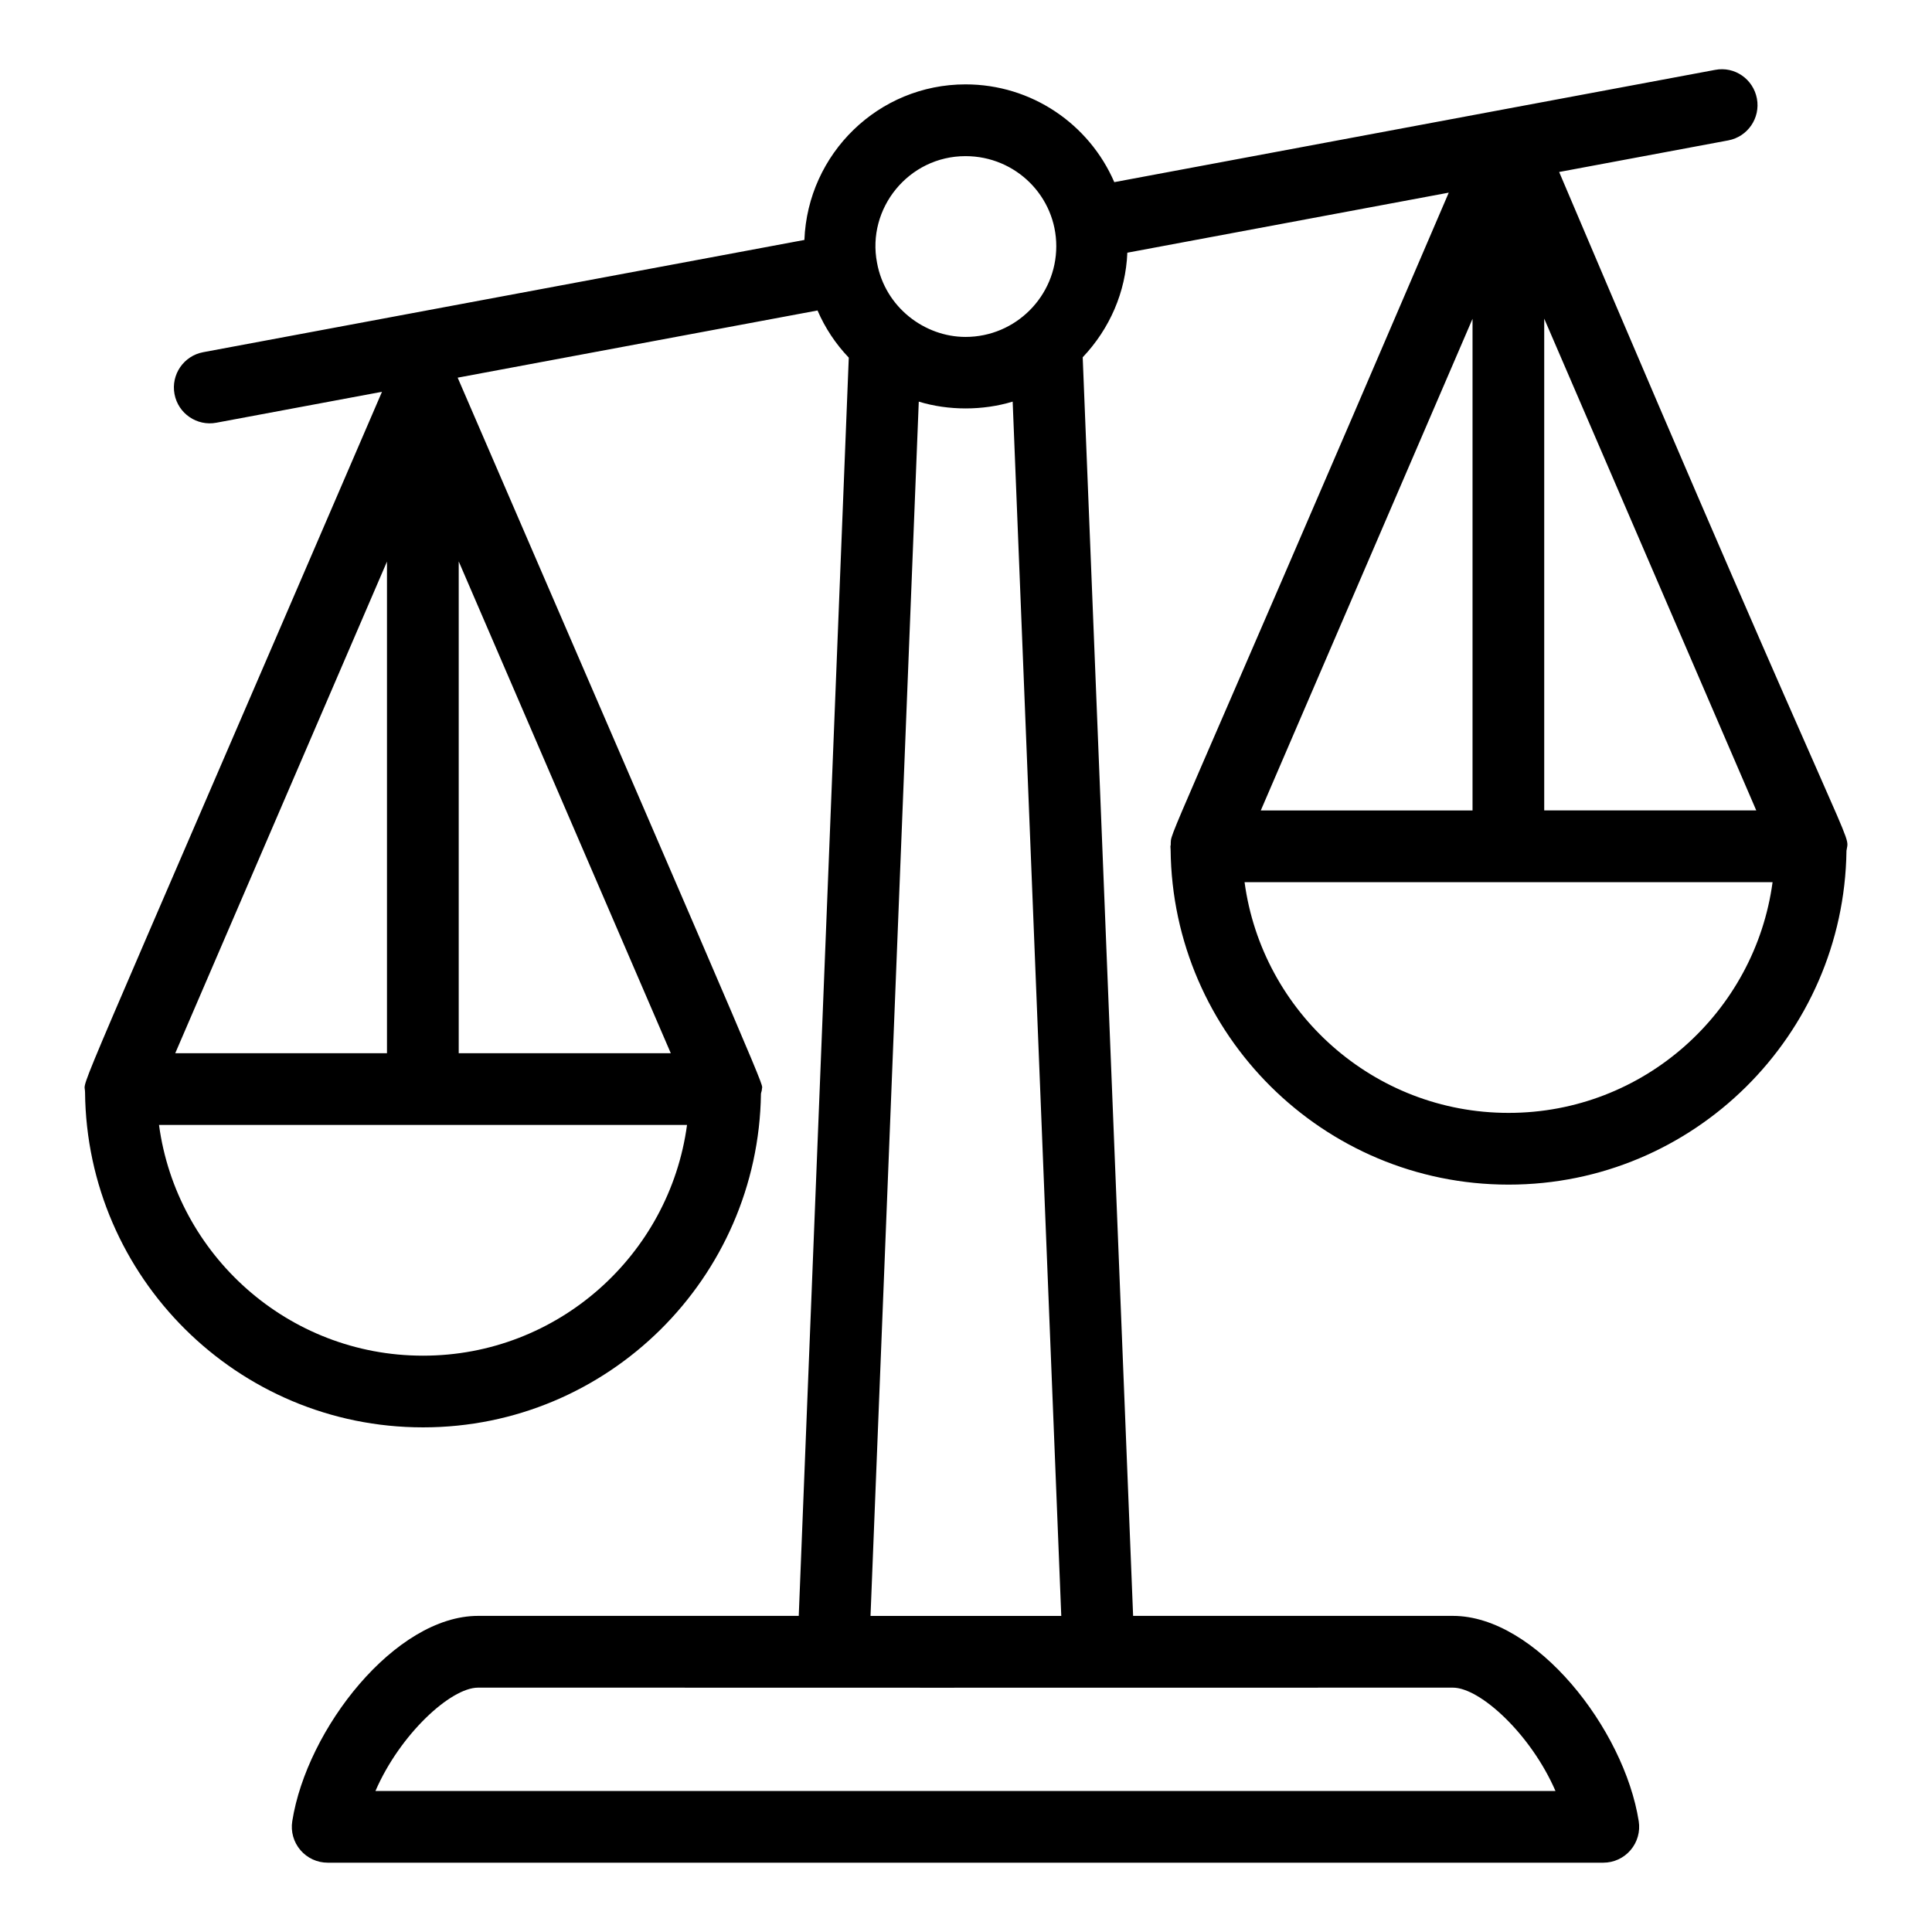
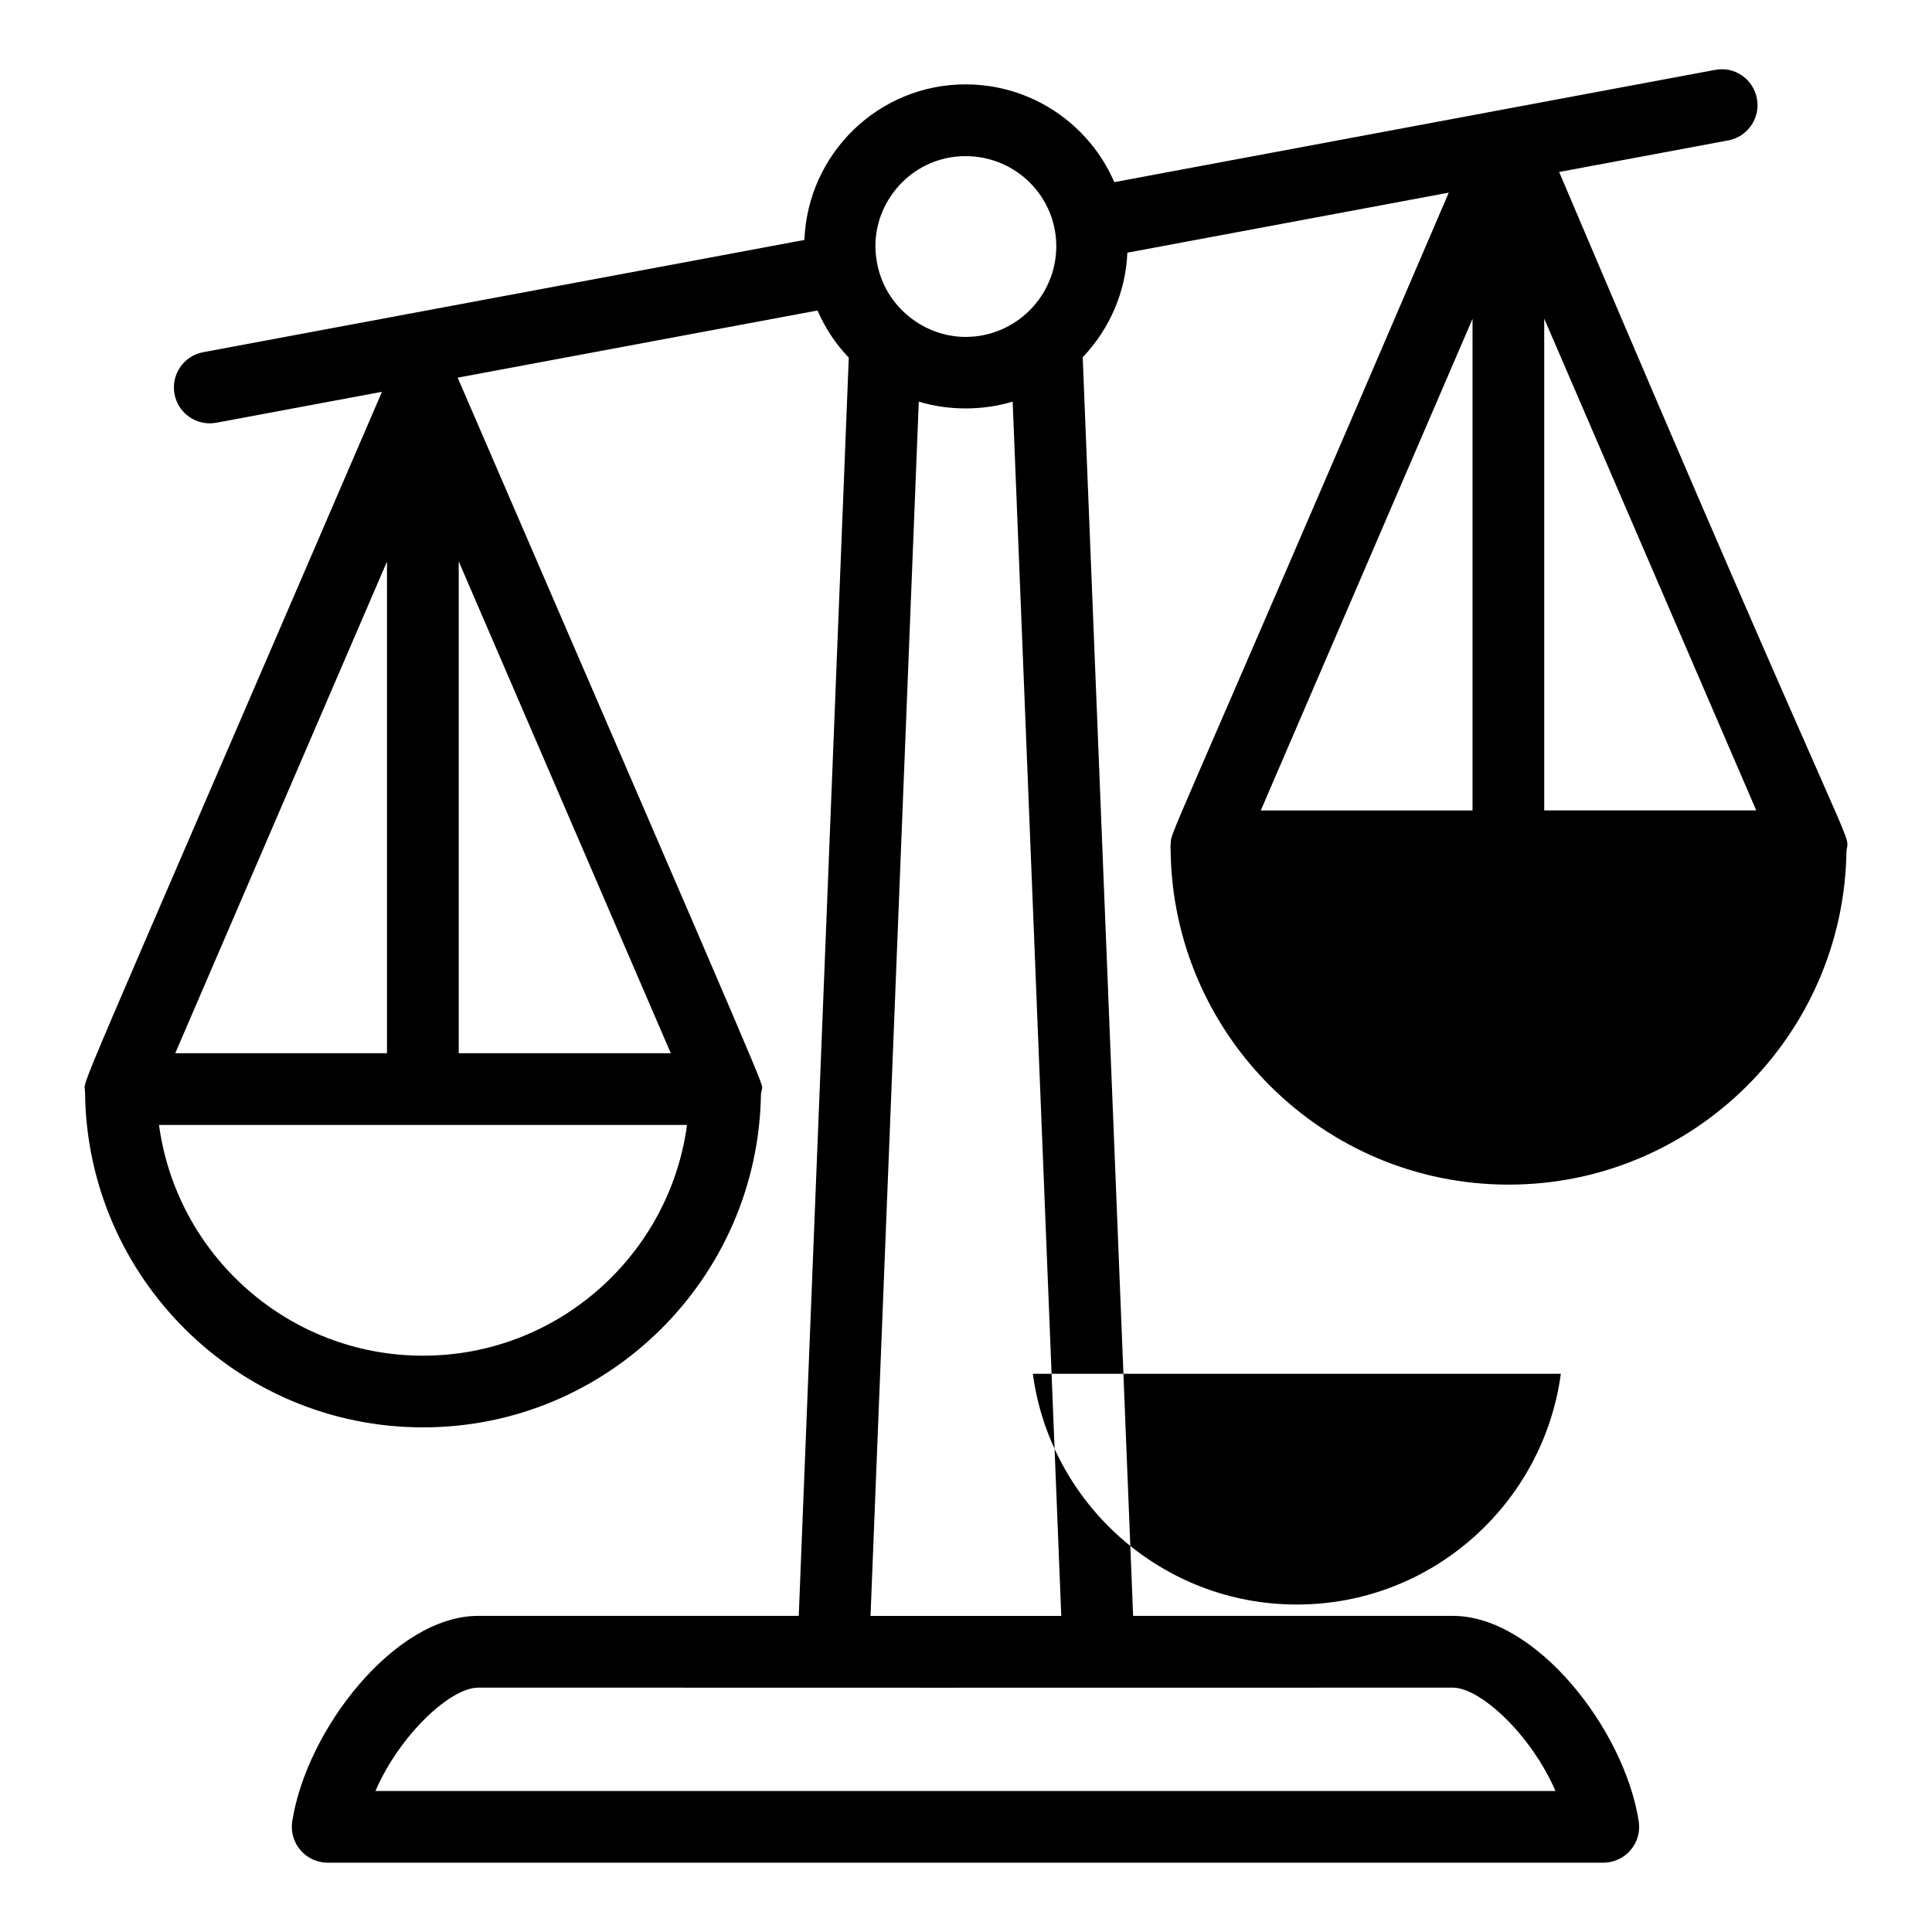
<svg xmlns="http://www.w3.org/2000/svg" fill="#000000" width="800px" height="800px" version="1.1" viewBox="144 144 512 512">
-   <path d="m633.32 369.53c0.805-5.848 4.379 9.746-76.129-179.95l44.809-8.371c5.16-0.965 8.562-5.926 7.598-11.09-0.969-5.16-5.902-8.609-11.09-7.598l-159.21 29.75c-6.668-15.41-21.934-25.91-39.422-25.91-23.078 0-41.82 18.363-42.703 41.227l-159.33 29.75c-5.16 0.961-8.562 5.926-7.598 11.09 0.969 5.188 5.969 8.566 11.09 7.598l43.895-8.195c-84.848 197.01-78.738 181.3-78.699 185.52 0.004 0.043 0.004 0.086 0.008 0.133 0.477 49.031 40.434 88.781 89.523 88.781h0.094c48.961 0 88.82-39.551 89.504-88.402 0.059-0.43 0.254-0.812 0.254-1.258 0-2.066 5.531 10.805-80.629-188.52l95.367-17.805c2 4.641 4.797 8.855 8.281 12.496l-13.258 333.45h-84.988c-21.918 0-45.395 29.93-49.238 54.426-0.434 2.746 0.363 5.543 2.168 7.652 1.805 2.113 4.441 3.328 7.223 3.328h338.05c2.781 0 5.418-1.215 7.223-3.328 1.809-2.113 2.598-4.91 2.168-7.652-3.848-24.496-27.328-54.426-49.242-54.426h-84.754l-13.359-333.54c7.16-7.562 11.402-17.281 11.828-27.719l85.18-15.914c-77.129 179.9-73.512 168.7-73.68 172.84-0.004 0.137-0.078 0.246-0.078 0.383 0 0.254 0.035 0.496 0.039 0.746 0.004 0.043 0.004 0.086 0.008 0.133 0.477 49.031 40.434 88.781 89.523 88.781h0.094c48.957 0 88.812-39.551 89.492-88.406zm-80.086-141.09 56.195 130.33h-56.195zm-153.36-43.062c13.344 0 24.051 10.719 24.051 23.859 0 13.23-10.746 24.051-24.051 24.051-10.82 0-21.297-7.828-23.453-19.656-2.773-14.367 8.344-28.254 23.453-28.254zm-153.32 107.45v130.29h-56.113zm9.598 210.44h-0.094c-35.684 0-65.27-26.664-69.918-61.145h139.93c-4.652 34.477-34.238 61.145-69.922 61.145zm9.414-80.156v-130.33l56.199 130.33zm290.65 195.52h-312.72c6.492-14.996 19.93-27.387 27.184-27.387 241.6 0.008-15.23 0.047 258.35 0 7.254 0.004 20.691 12.391 27.188 27.387zm-181.52-46.395 12.789-321.8c7.875 2.41 16.973 2.398 24.883-0.004l12.879 321.8zm159.54-343.75v130.29h-56.113zm9.598 210.44h-0.094c-35.684 0-65.27-26.664-69.918-61.145h139.93c-4.652 34.477-34.234 61.145-69.918 61.145z" />
+   <path d="m633.32 369.53c0.805-5.848 4.379 9.746-76.129-179.95l44.809-8.371c5.16-0.965 8.562-5.926 7.598-11.09-0.969-5.16-5.902-8.609-11.09-7.598l-159.21 29.75c-6.668-15.41-21.934-25.91-39.422-25.91-23.078 0-41.82 18.363-42.703 41.227l-159.33 29.75c-5.16 0.961-8.562 5.926-7.598 11.09 0.969 5.188 5.969 8.566 11.09 7.598l43.895-8.195c-84.848 197.01-78.738 181.3-78.699 185.52 0.004 0.043 0.004 0.086 0.008 0.133 0.477 49.031 40.434 88.781 89.523 88.781h0.094c48.961 0 88.82-39.551 89.504-88.402 0.059-0.43 0.254-0.812 0.254-1.258 0-2.066 5.531 10.805-80.629-188.52l95.367-17.805c2 4.641 4.797 8.855 8.281 12.496l-13.258 333.45h-84.988c-21.918 0-45.395 29.93-49.238 54.426-0.434 2.746 0.363 5.543 2.168 7.652 1.805 2.113 4.441 3.328 7.223 3.328h338.05c2.781 0 5.418-1.215 7.223-3.328 1.809-2.113 2.598-4.91 2.168-7.652-3.848-24.496-27.328-54.426-49.242-54.426h-84.754l-13.359-333.54c7.16-7.562 11.402-17.281 11.828-27.719l85.18-15.914c-77.129 179.9-73.512 168.7-73.68 172.84-0.004 0.137-0.078 0.246-0.078 0.383 0 0.254 0.035 0.496 0.039 0.746 0.004 0.043 0.004 0.086 0.008 0.133 0.477 49.031 40.434 88.781 89.523 88.781h0.094c48.957 0 88.812-39.551 89.492-88.406zm-80.086-141.09 56.195 130.33h-56.195zm-153.36-43.062c13.344 0 24.051 10.719 24.051 23.859 0 13.23-10.746 24.051-24.051 24.051-10.82 0-21.297-7.828-23.453-19.656-2.773-14.367 8.344-28.254 23.453-28.254zm-153.32 107.45v130.29h-56.113zm9.598 210.44h-0.094c-35.684 0-65.27-26.664-69.918-61.145h139.93c-4.652 34.477-34.238 61.145-69.922 61.145zm9.414-80.156v-130.33l56.199 130.33zm290.65 195.52h-312.72c6.492-14.996 19.93-27.387 27.184-27.387 241.6 0.008-15.23 0.047 258.35 0 7.254 0.004 20.691 12.391 27.188 27.387zm-181.52-46.395 12.789-321.8c7.875 2.41 16.973 2.398 24.883-0.004l12.879 321.8zm159.54-343.75v130.29h-56.113m9.598 210.44h-0.094c-35.684 0-65.27-26.664-69.918-61.145h139.93c-4.652 34.477-34.234 61.145-69.918 61.145z" />
</svg>